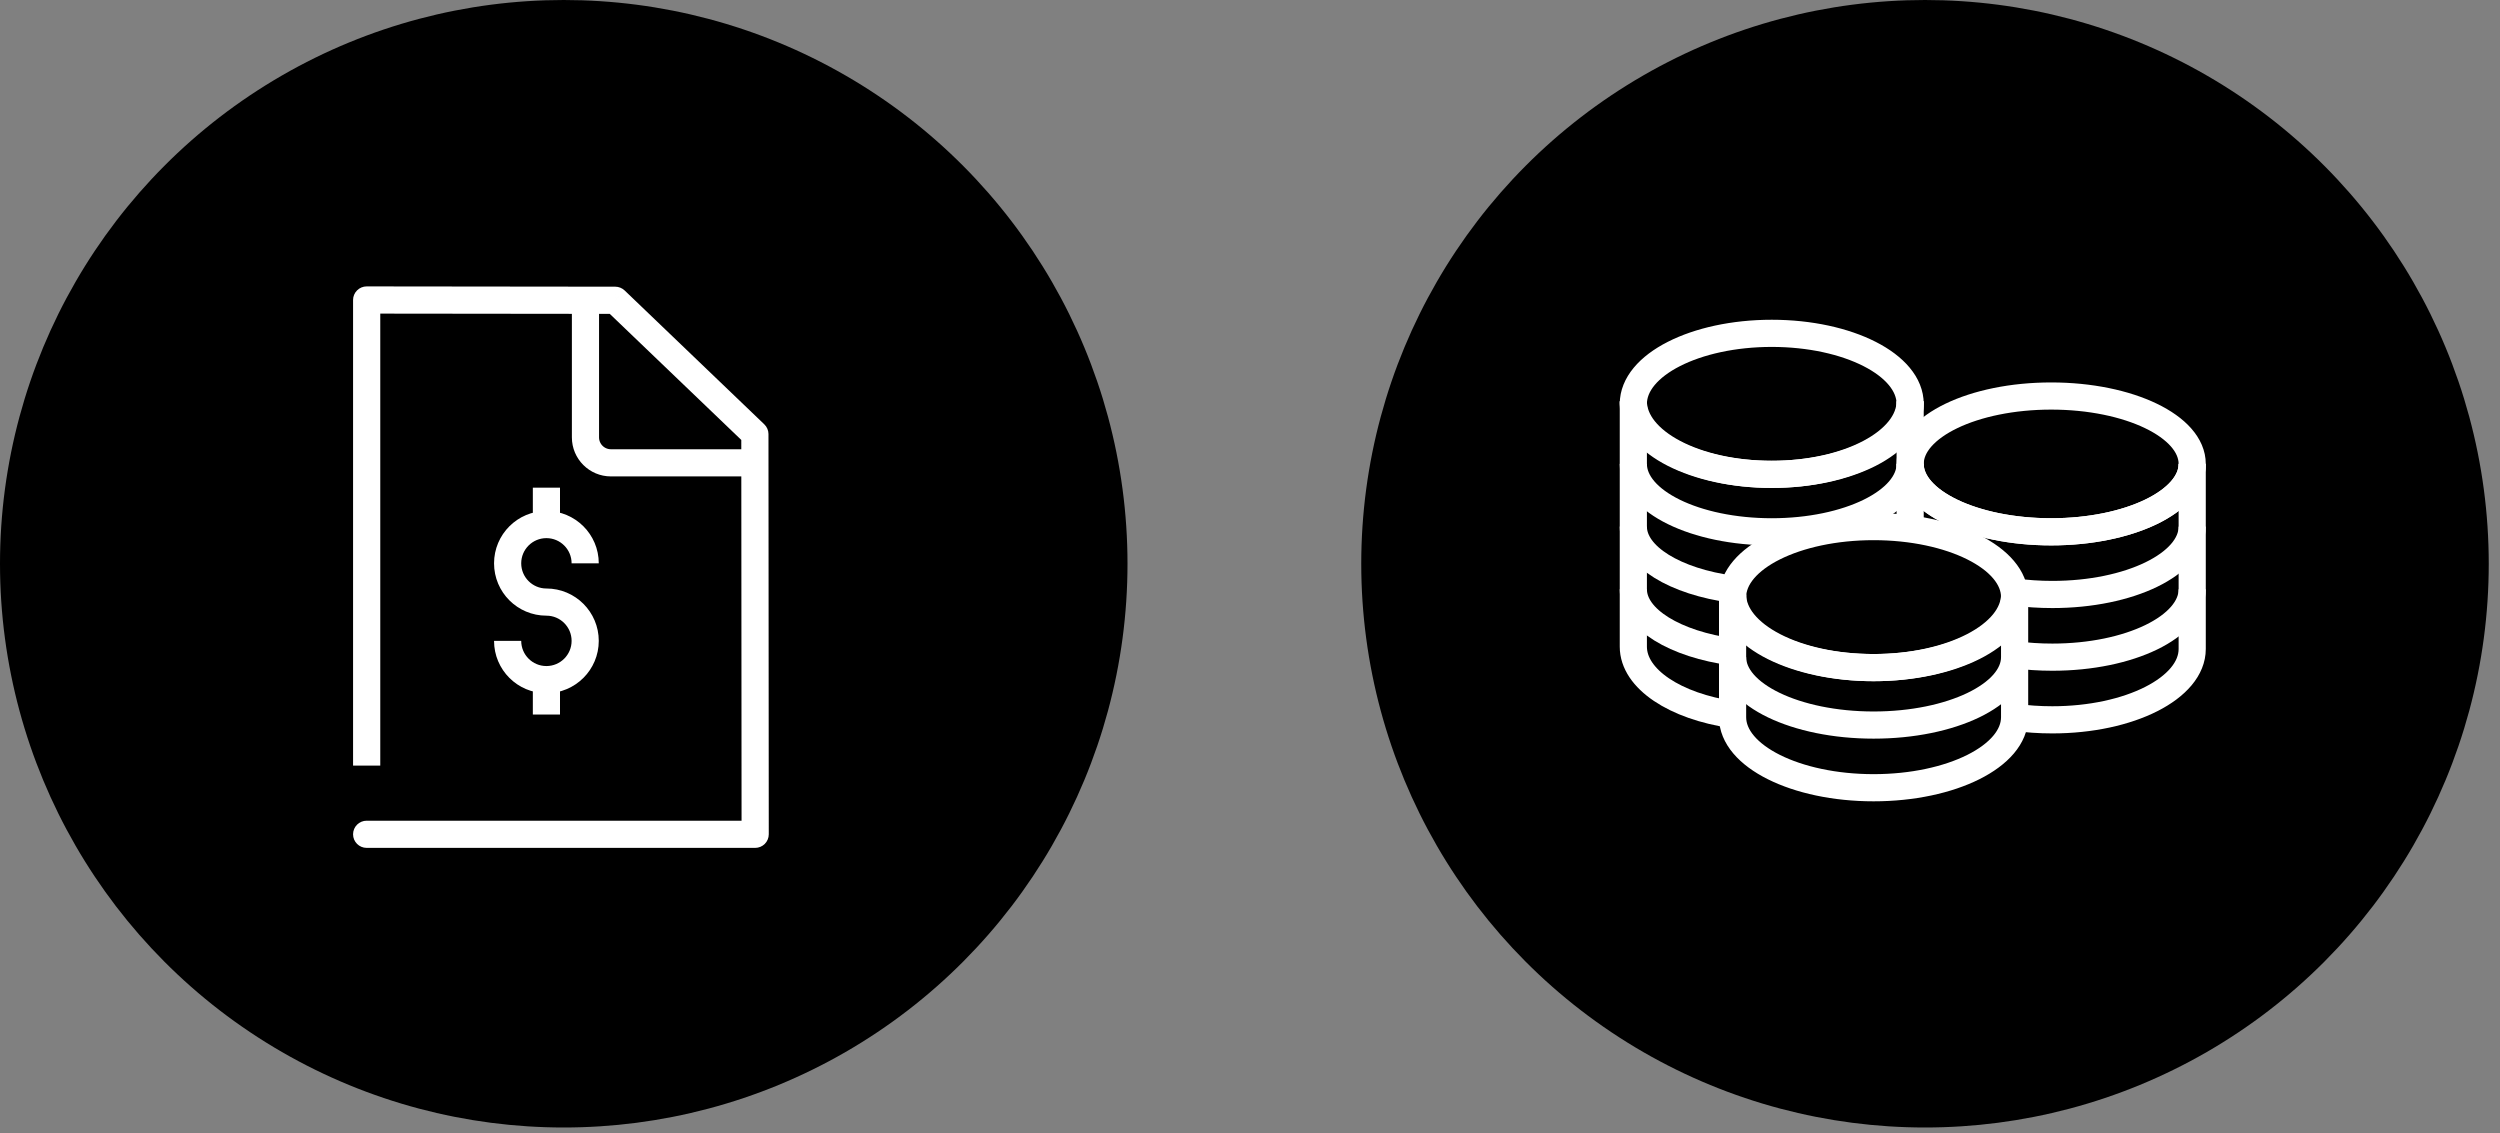
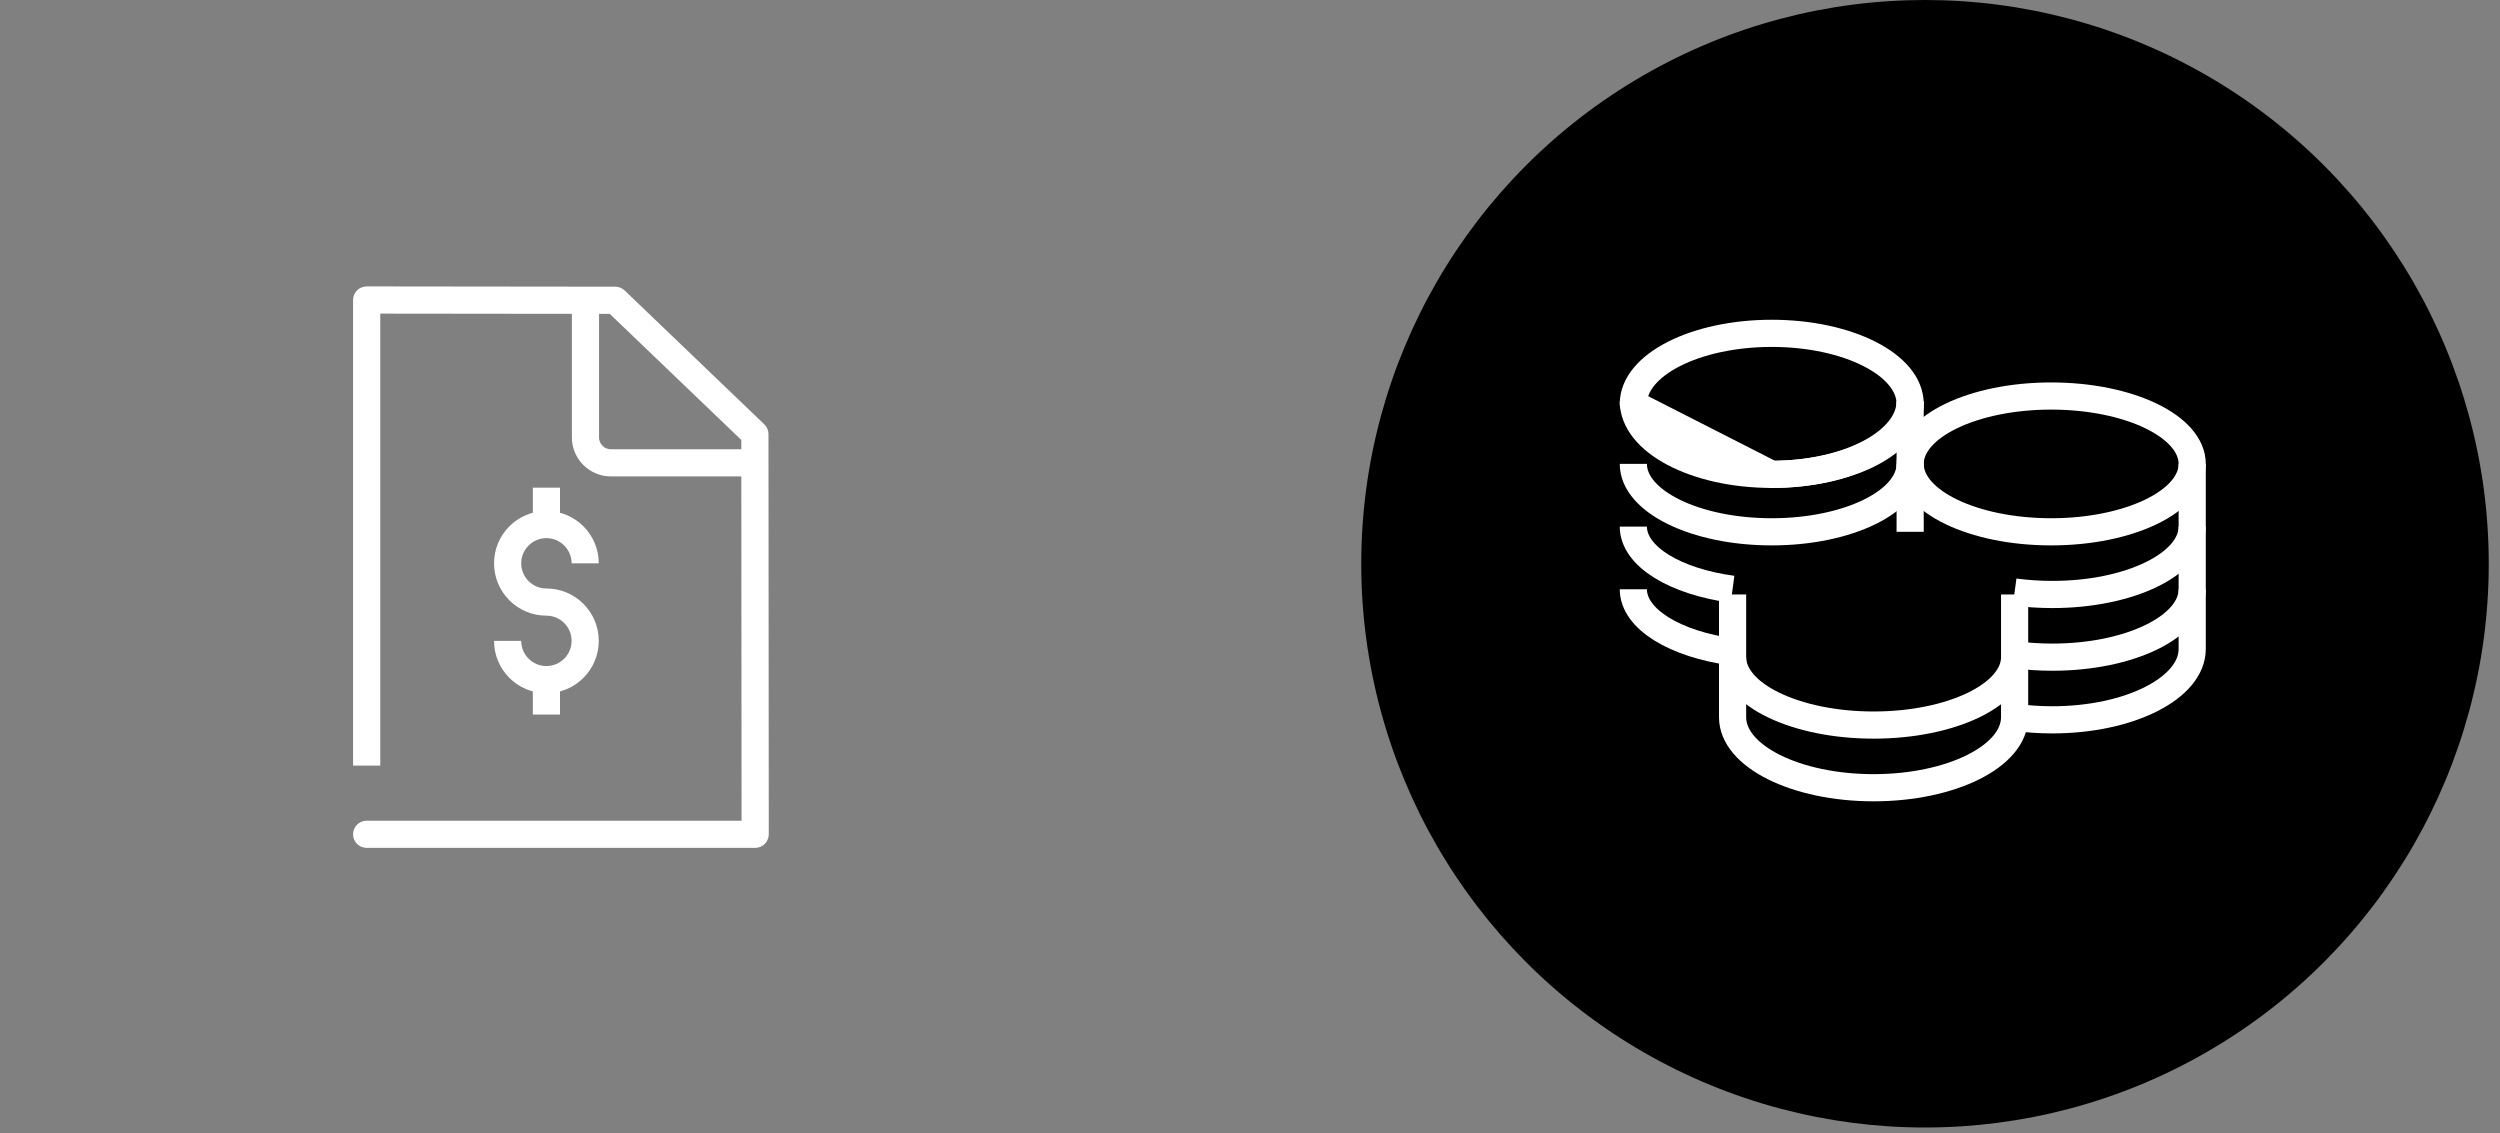
<svg xmlns="http://www.w3.org/2000/svg" width="100%" height="100%" viewBox="0 0 150 68" version="1.1" xml:space="preserve" style="fill-rule:evenodd;clip-rule:evenodd;stroke-linejoin:round;">
  <rect x="0" y="0" width="150" height="68" fill="#808080" stroke="none" />
-   <circle cx="33.825" cy="33.825" r="33.825" />
  <path d="M45.293,26.048l0.816,-0.001c-0.001,-0.222 -0.091,-0.434 -0.252,-0.588l-0.564,0.589Zm0.017,24.01l0,0.815c0.216,0 0.424,-0.086 0.577,-0.239c0.153,-0.153 0.239,-0.36 0.239,-0.577l-0.816,0.001Zm-23.31,-0.816c-0.45,0 -0.816,0.365 -0.816,0.816c0,0.45 0.366,0.815 0.816,0.815l0,-1.631Zm0,-31.242l0.001,-0.816c-0.216,0 -0.424,0.086 -0.577,0.239c-0.154,0.153 -0.24,0.361 -0.24,0.577l0.816,0Zm14.914,0.017l0.565,-0.589c-0.152,-0.145 -0.354,-0.226 -0.564,-0.227l-0.001,0.816Zm7.563,8.031l0.017,24.01l1.632,-0.001l-0.018,-24.01l-1.631,0.001Zm0.833,23.194l-23.31,0l-0,1.631l23.31,0l0,-1.631Zm-23.311,-30.426l14.914,0.017l0.002,-1.632l-14.914,-0.017l-0.002,1.632Zm14.351,-0.21l8.378,8.031l1.129,-1.178l-8.378,-8.031l-1.129,1.178Zm-13.534,27.33l-0,-27.936l-1.632,0l0,27.936l1.632,0Z" style="fill:#fff;fill-rule:nonzero;" />
  <path d="M45.204,27.77l-8.549,0c-0.843,0 -1.527,-0.683 -1.527,-1.527l0,-8.243" style="fill:none;fill-rule:nonzero;stroke:#fff;stroke-width:1.63px;" />
  <path d="M30.458,38.452c-0,1.285 1.041,2.326 2.326,2.326c1.285,0 2.327,-1.041 2.327,-2.326c-0,-1.285 -1.042,-2.327 -2.327,-2.327c-1.284,0 -2.326,-1.041 -2.326,-2.326c0,-1.285 1.042,-2.326 2.326,-2.326c1.285,-0 2.327,1.041 2.327,2.326" style="fill:none;fill-rule:nonzero;stroke:#fff;stroke-width:1.63px;stroke-linejoin:miter;stroke-miterlimit:10;" />
  <path d="M32.785,40.778l-0,2.096" style="fill:none;fill-rule:nonzero;stroke:#fff;stroke-width:1.63px;stroke-linejoin:miter;stroke-miterlimit:10;" />
  <path d="M32.785,29.26l-0,2.096" style="fill:none;fill-rule:nonzero;stroke:#fff;stroke-width:1.63px;stroke-linejoin:miter;stroke-miterlimit:10;" />
  <circle cx="115.5" cy="33.825" r="33.825" />
-   <path d="M106.305,28.461c4.586,0 8.304,-1.894 8.304,-4.23c-0,-2.337 -3.718,-4.231 -8.304,-4.231c-4.587,0 -8.305,1.894 -8.305,4.231c0,2.336 3.718,4.23 8.305,4.23Z" style="fill:none;fill-rule:nonzero;stroke:#fff;stroke-width:1.63px;stroke-linejoin:miter;stroke-miterlimit:10;" />
+   <path d="M106.305,28.461c4.586,0 8.304,-1.894 8.304,-4.23c-0,-2.337 -3.718,-4.231 -8.304,-4.231c-4.587,0 -8.305,1.894 -8.305,4.231Z" style="fill:none;fill-rule:nonzero;stroke:#fff;stroke-width:1.63px;stroke-linejoin:miter;stroke-miterlimit:10;" />
  <path d="M103.954,39.117c-3.434,-0.459 -5.954,-1.969 -5.954,-3.761" style="fill:none;fill-rule:nonzero;stroke:#fff;stroke-width:1.63px;stroke-linejoin:miter;stroke-miterlimit:10;" />
  <path d="M103.954,35.356c-3.434,-0.459 -5.954,-1.968 -5.954,-3.761" style="fill:none;fill-rule:nonzero;stroke:#fff;stroke-width:1.63px;stroke-linejoin:miter;stroke-miterlimit:10;" />
  <path d="M114.609,27.834c-0,2.25 -3.718,4.075 -8.304,4.075c-4.587,-0 -8.305,-1.824 -8.305,-4.075" style="fill:none;fill-rule:nonzero;stroke:#fff;stroke-width:1.63px;stroke-linejoin:miter;stroke-miterlimit:10;" />
  <path d="M114.609,24.074c-0,2.422 -3.718,4.387 -8.304,4.387c-4.587,0 -8.305,-1.965 -8.305,-4.387" style="fill:none;fill-rule:nonzero;stroke:#fff;stroke-width:1.63px;stroke-linejoin:miter;stroke-miterlimit:10;" />
-   <path d="M98,24.074l0,14.727c0,1.941 2.52,3.579 5.954,4.076" style="fill:none;fill-rule:nonzero;stroke:#fff;stroke-width:1.63px;stroke-linejoin:miter;stroke-miterlimit:10;" />
  <path d="M123.071,31.909c4.673,-0 8.461,-1.824 8.461,-4.074c0,-2.25 -3.788,-4.074 -8.461,-4.074c-4.673,-0 -8.462,1.824 -8.462,4.074c-0,2.25 3.789,4.074 8.462,4.074Z" style="fill:none;fill-rule:nonzero;stroke:#fff;stroke-width:1.63px;stroke-linejoin:miter;stroke-miterlimit:10;" />
  <path d="M131.532,35.356c0,2.249 -3.756,4.074 -8.39,4.074c-0.784,-0 -1.544,-0.052 -2.265,-0.15" style="fill:none;fill-rule:nonzero;stroke:#fff;stroke-width:1.63px;stroke-linejoin:miter;stroke-miterlimit:10;" />
  <path d="M131.532,31.595c0,2.25 -3.756,4.074 -8.39,4.074c-0.784,0 -1.544,-0.052 -2.265,-0.15" style="fill:none;fill-rule:nonzero;stroke:#fff;stroke-width:1.63px;stroke-linejoin:miter;stroke-miterlimit:10;" />
-   <path d="M131.532,27.834c0,2.25 -3.788,4.075 -8.461,4.075c-4.674,-0 -8.462,-1.825 -8.462,-4.075" style="fill:none;fill-rule:nonzero;stroke:#fff;stroke-width:1.63px;stroke-linejoin:miter;stroke-miterlimit:10;" />
  <path d="M120.877,43.035c0.719,0.102 1.477,0.155 2.26,0.155c4.637,0 8.395,-1.904 8.395,-4.252l0,-11.104" style="fill:none;fill-rule:nonzero;stroke:#fff;stroke-width:1.63px;stroke-linejoin:miter;stroke-miterlimit:10;" />
  <path d="M114.609,24.074l-0,7.834" style="fill:none;fill-rule:nonzero;stroke:#fff;stroke-width:1.63px;stroke-linejoin:miter;stroke-miterlimit:10;" />
-   <path d="M112.416,40.057c4.673,-0 8.461,-1.895 8.461,-4.231c0,-2.337 -3.788,-4.231 -8.461,-4.231c-4.673,0 -8.461,1.894 -8.461,4.231c0,2.336 3.788,4.231 8.461,4.231Z" style="fill:none;fill-rule:nonzero;stroke:#fff;stroke-width:1.63px;stroke-linejoin:miter;stroke-miterlimit:10;" />
  <path d="M120.877,39.43c-0,2.249 -3.788,4.074 -8.461,4.074c-4.673,-0 -8.461,-1.825 -8.461,-4.074" style="fill:none;fill-rule:nonzero;stroke:#fff;stroke-width:1.63px;stroke-linejoin:miter;stroke-miterlimit:10;" />
-   <path d="M120.877,35.669c-0,2.422 -3.788,4.387 -8.461,4.387c-4.673,0 -8.461,-1.965 -8.461,-4.387" style="fill:none;fill-rule:nonzero;stroke:#fff;stroke-width:1.63px;stroke-linejoin:miter;stroke-miterlimit:10;" />
  <path d="M103.955,35.669l0,7.364c0,2.336 3.788,4.231 8.461,4.231c4.673,0 8.461,-1.895 8.461,-4.231l0,-7.364" style="fill:none;fill-rule:nonzero;stroke:#fff;stroke-width:1.63px;stroke-linejoin:miter;stroke-miterlimit:10;" />
</svg>